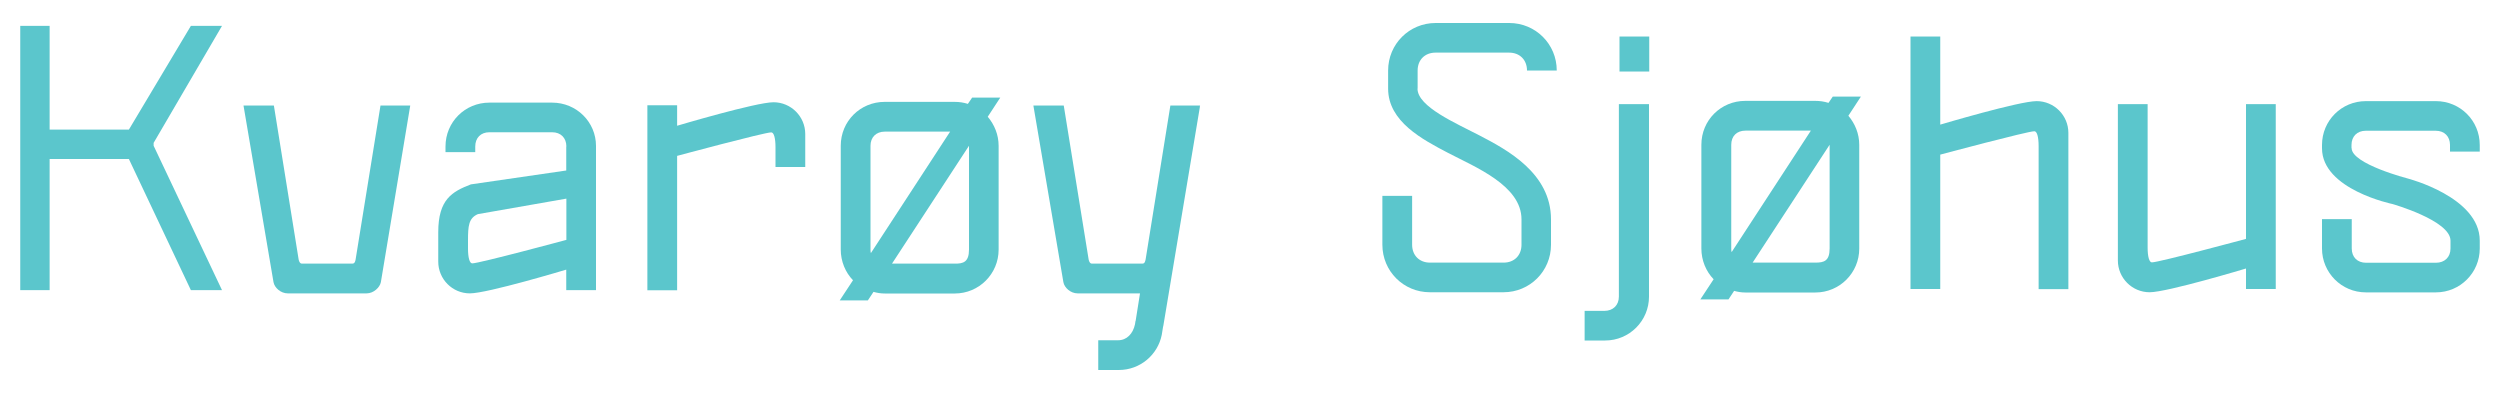
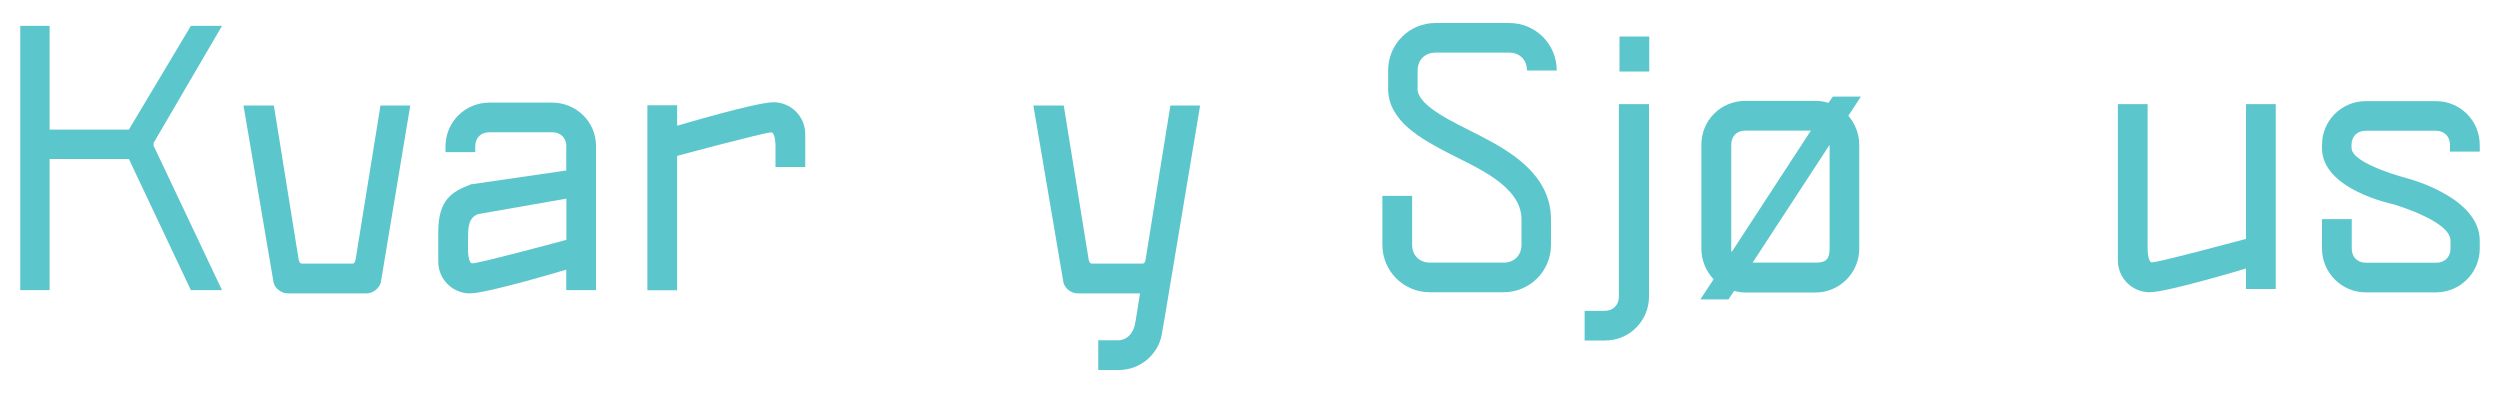
<svg xmlns="http://www.w3.org/2000/svg" version="1.1" id="Layer_1" x="0px" y="0px" viewBox="0 0 200 33.46" style="enable-background:new 0 0 200 33.46;" xml:space="preserve">
  <style type="text/css">
	.st0{fill:#5BC6CC;}
</style>
  <rect x="1214.23" y="928.34" class="st0" width="1700.79" height="1700.79" />
  <g>
    <path class="st0" d="M113.4,7.09c0,1.45,3.09,2.77,4.97,3.75c2.19,1.14,5.71,3.01,5.71,6.71v2.03c0,2.11-1.69,3.8-3.8,3.8h-5.89   c-2.11,0-3.8-1.69-3.8-3.8v-3.91h2.38v3.91c0,0.85,0.58,1.43,1.43,1.43h5.89c0.85,0,1.43-0.58,1.43-1.43v-2.03   c0-2.7-3.67-4.17-5.86-5.31c-2.06-1.08-4.81-2.51-4.81-5.15V5.64c0-2.11,1.69-3.8,3.8-3.8h5.89c2.11,0,3.8,1.69,3.8,3.8h-2.38   c0-0.85-0.58-1.43-1.43-1.43h-5.89c-0.85,0-1.43,0.58-1.43,1.43V7.09z" />
    <path class="st0" d="M131.94,2.92h-2.38v2.8h2.38V2.92z M126.76,24.87h1.59c0.69,0,1.16-0.45,1.16-1.14V8.33h2.41v15.4   c0,1.93-1.56,3.51-3.51,3.51h-1.64V24.87z" />
    <path class="st0" d="M146.37,19.88v-8.3l-6.16,9.43h5.02C145.92,21.01,146.37,20.88,146.37,19.88 M138.5,11.58v8.3   c0,0.1,0,0.18,0.03,0.29l6.34-9.72h-5.23C138.94,10.45,138.5,10.89,138.5,11.58 M138.28,23.95h-2.25l1.06-1.61   c-0.61-0.63-0.98-1.51-0.98-2.46v-8.3c0-1.96,1.56-3.51,3.51-3.51h5.6c0.37,0,0.71,0.05,1.06,0.16l0.34-0.5h2.25l-1,1.53   c0.53,0.63,0.87,1.43,0.87,2.33v8.3c0,1.93-1.56,3.51-3.51,3.51h-5.6c-0.32,0-0.61-0.05-0.9-0.13L138.28,23.95z" />
-     <path class="st0" d="M163.09,11.69c0-0.74-0.13-1.19-0.34-1.19c-0.55,0-7.53,1.87-7.53,1.87v10.75h-2.38V2.92h2.38v7.05   c0,0,6.31-1.88,7.71-1.88c1.4,0,2.54,1.14,2.54,2.54v12.5h-2.38V11.69z" />
    <path class="st0" d="M182.06,8.33v14.79h-2.38v-1.64c0,0-6.31,1.9-7.71,1.9c-1.4,0-2.54-1.14-2.54-2.54V8.33h2.38V19.8   c0,0.74,0.13,1.19,0.34,1.19c0.56,0,7.53-1.88,7.53-1.88V8.33H182.06z" />
    <path class="st0" d="M188.13,11.85c0,1.27,4.49,2.43,4.49,2.43s5.76,1.48,5.76,4.97v0.63c0,1.93-1.56,3.51-3.51,3.51h-5.6   c-1.95,0-3.51-1.58-3.51-3.51v-2.35h2.38v2.35c0,0.69,0.45,1.14,1.14,1.14h5.6c0.69,0,1.16-0.45,1.16-1.14v-0.63   c0-1.61-4.65-2.93-4.65-2.93s-5.63-1.16-5.63-4.46v-0.26c0-1.95,1.56-3.51,3.51-3.51h5.6c1.95,0,3.51,1.56,3.51,3.51v0.53h-2.38   v-0.53c0-0.69-0.45-1.14-1.14-1.14h-5.6c-0.69,0-1.14,0.45-1.14,1.14V11.85z" />
  </g>
  <g>
    <polygon class="st0" points="3.97,23.21 1.62,23.21 1.62,2.07 3.97,2.07 3.97,10.37 10.31,10.37 15.27,2.07 17.76,2.07    12.29,11.43 12.29,11.66 17.76,23.21 15.27,23.21 10.31,12.72 3.97,12.72  " />
    <path class="st0" d="M30.44,8.44h2.38l-2.35,14.13c-0.08,0.42-0.58,0.9-1.14,0.9h-6.31c-0.56,0-1.06-0.45-1.14-0.9l-2.4-14.13h2.43   l1.98,12.31c0,0,0.05,0.34,0.26,0.34h4.04c0.21,0,0.24-0.24,0.26-0.34L30.44,8.44z" />
    <path class="st0" d="M37.44,19.88c0,0.74,0.13,1.19,0.34,1.19c0.55,0,7.53-1.88,7.53-1.88v-3.3l-7.08,1.24   c-0.74,0.32-0.79,0.95-0.79,2.11V19.88z M45.31,11.72c0-0.69-0.45-1.14-1.14-1.14h-5.02c-0.69,0-1.13,0.45-1.13,1.14v0.45h-2.38   v-0.45c0-1.96,1.56-3.51,3.51-3.51h5.02c1.96,0,3.51,1.56,3.51,3.46v11.54h-2.38v-1.64c0,0-6.31,1.9-7.71,1.9   c-1.4,0-2.53-1.14-2.53-2.54v-2.35c0-2.64,1.11-3.25,2.61-3.83l7.63-1.11V11.72z" />
    <path class="st0" d="M62.04,13.36v-1.58c0-0.74-0.13-1.19-0.34-1.19c-0.55,0-7.53,1.88-7.53,1.88v10.75h-2.38V8.42h2.38v1.64   c0,0,6.31-1.88,7.71-1.88s2.54,1.14,2.54,2.54v2.64H62.04z" />
-     <path class="st0" d="M77.52,19.96v-8.3l-6.16,9.43h5.02C77.07,21.1,77.52,20.96,77.52,19.96 M69.64,11.66v8.3   c0,0.1,0,0.18,0.03,0.29l6.34-9.72h-5.23C70.09,10.53,69.64,10.98,69.64,11.66 M69.43,24.03h-2.25l1.06-1.61   c-0.61-0.63-0.98-1.51-0.98-2.46v-8.3c0-1.96,1.56-3.51,3.51-3.51h5.6c0.37,0,0.71,0.05,1.06,0.16l0.34-0.5h2.25l-1,1.53   c0.53,0.63,0.87,1.43,0.87,2.33v8.3c0,1.93-1.56,3.51-3.51,3.51h-5.6c-0.32,0-0.61-0.05-0.9-0.13L69.43,24.03z" />
    <path class="st0" d="M96.01,8.44h-2.38l-1.98,12.31c-0.03,0.11-0.05,0.34-0.26,0.34h-4.04c-0.21,0-0.26-0.34-0.26-0.34L85.1,8.44   h-2.43l2.4,14.13c0.08,0.45,0.58,0.9,1.14,0.9h4.99c0,0-0.25,1.58-0.35,2.21l-0.01,0l-0.04,0.26c-0.16,0.76-0.66,1.28-1.35,1.28   h-1.59v2.38h1.64c1.71,0,3.12-1.21,3.44-2.81l0.11-0.68l0.01-0.01c0,0,2.94-17.6,2.94-17.6l-0.03,0.03L96.01,8.44z" />
  </g>
</svg>